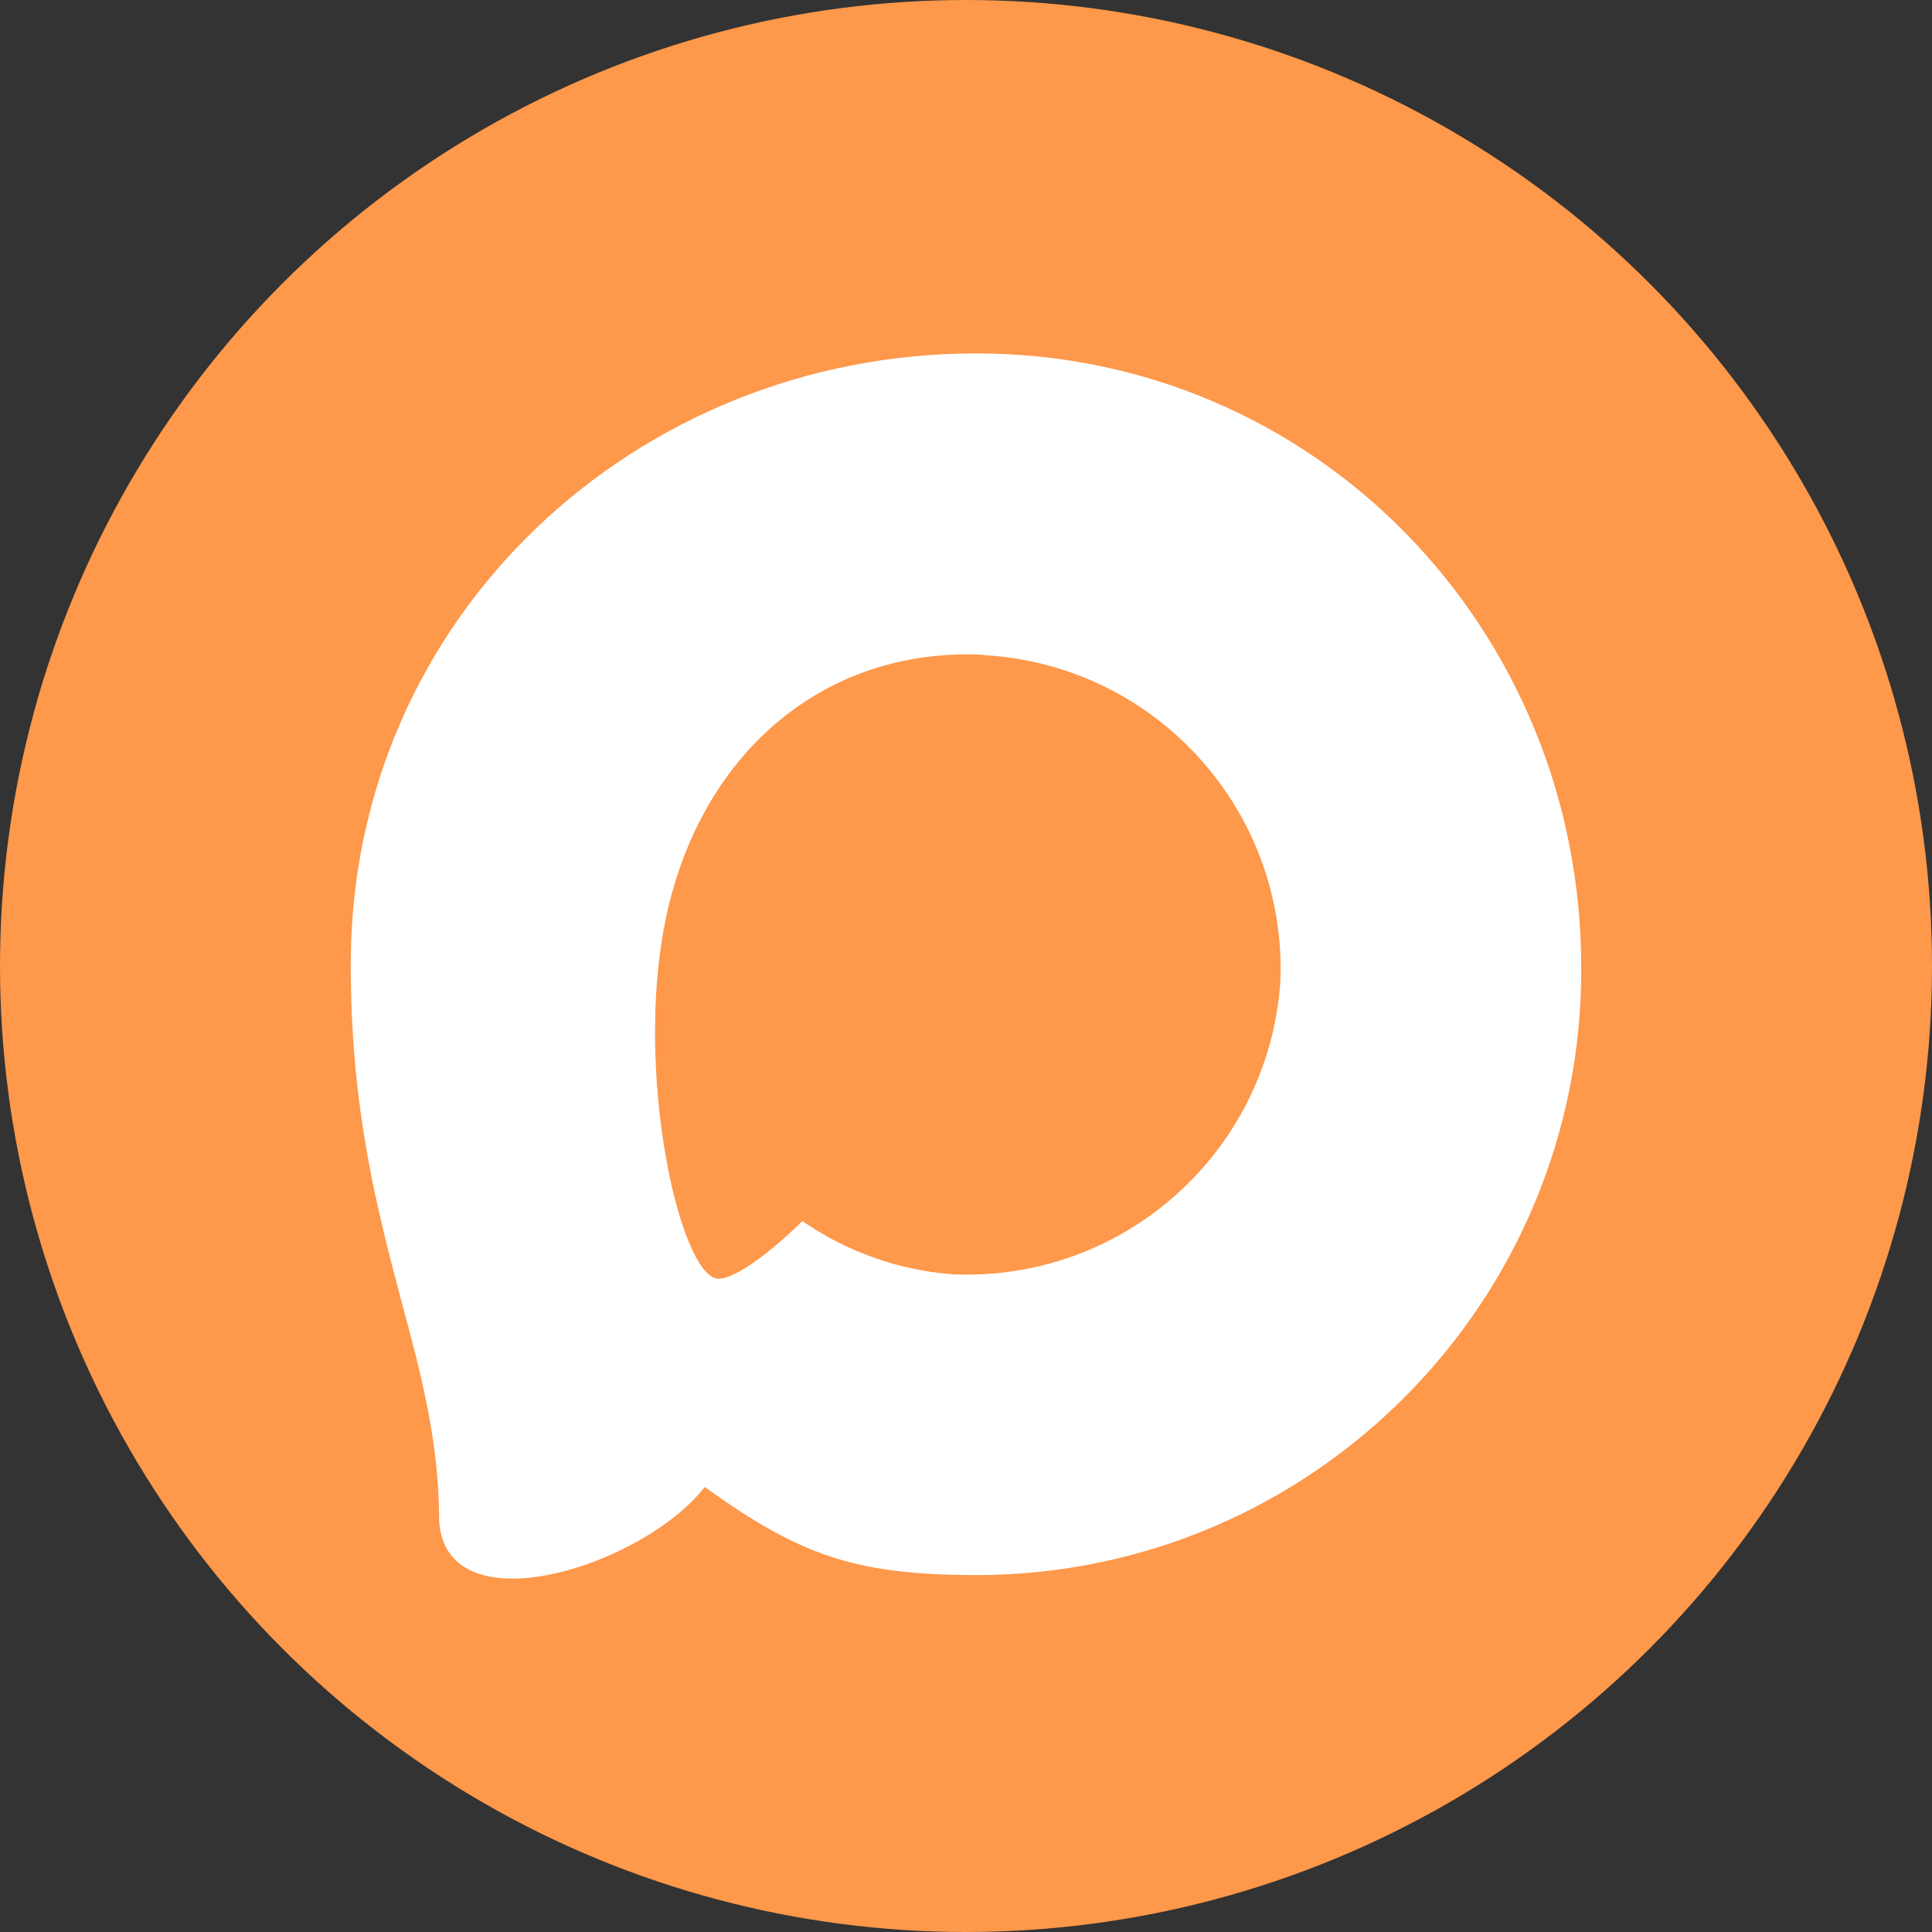
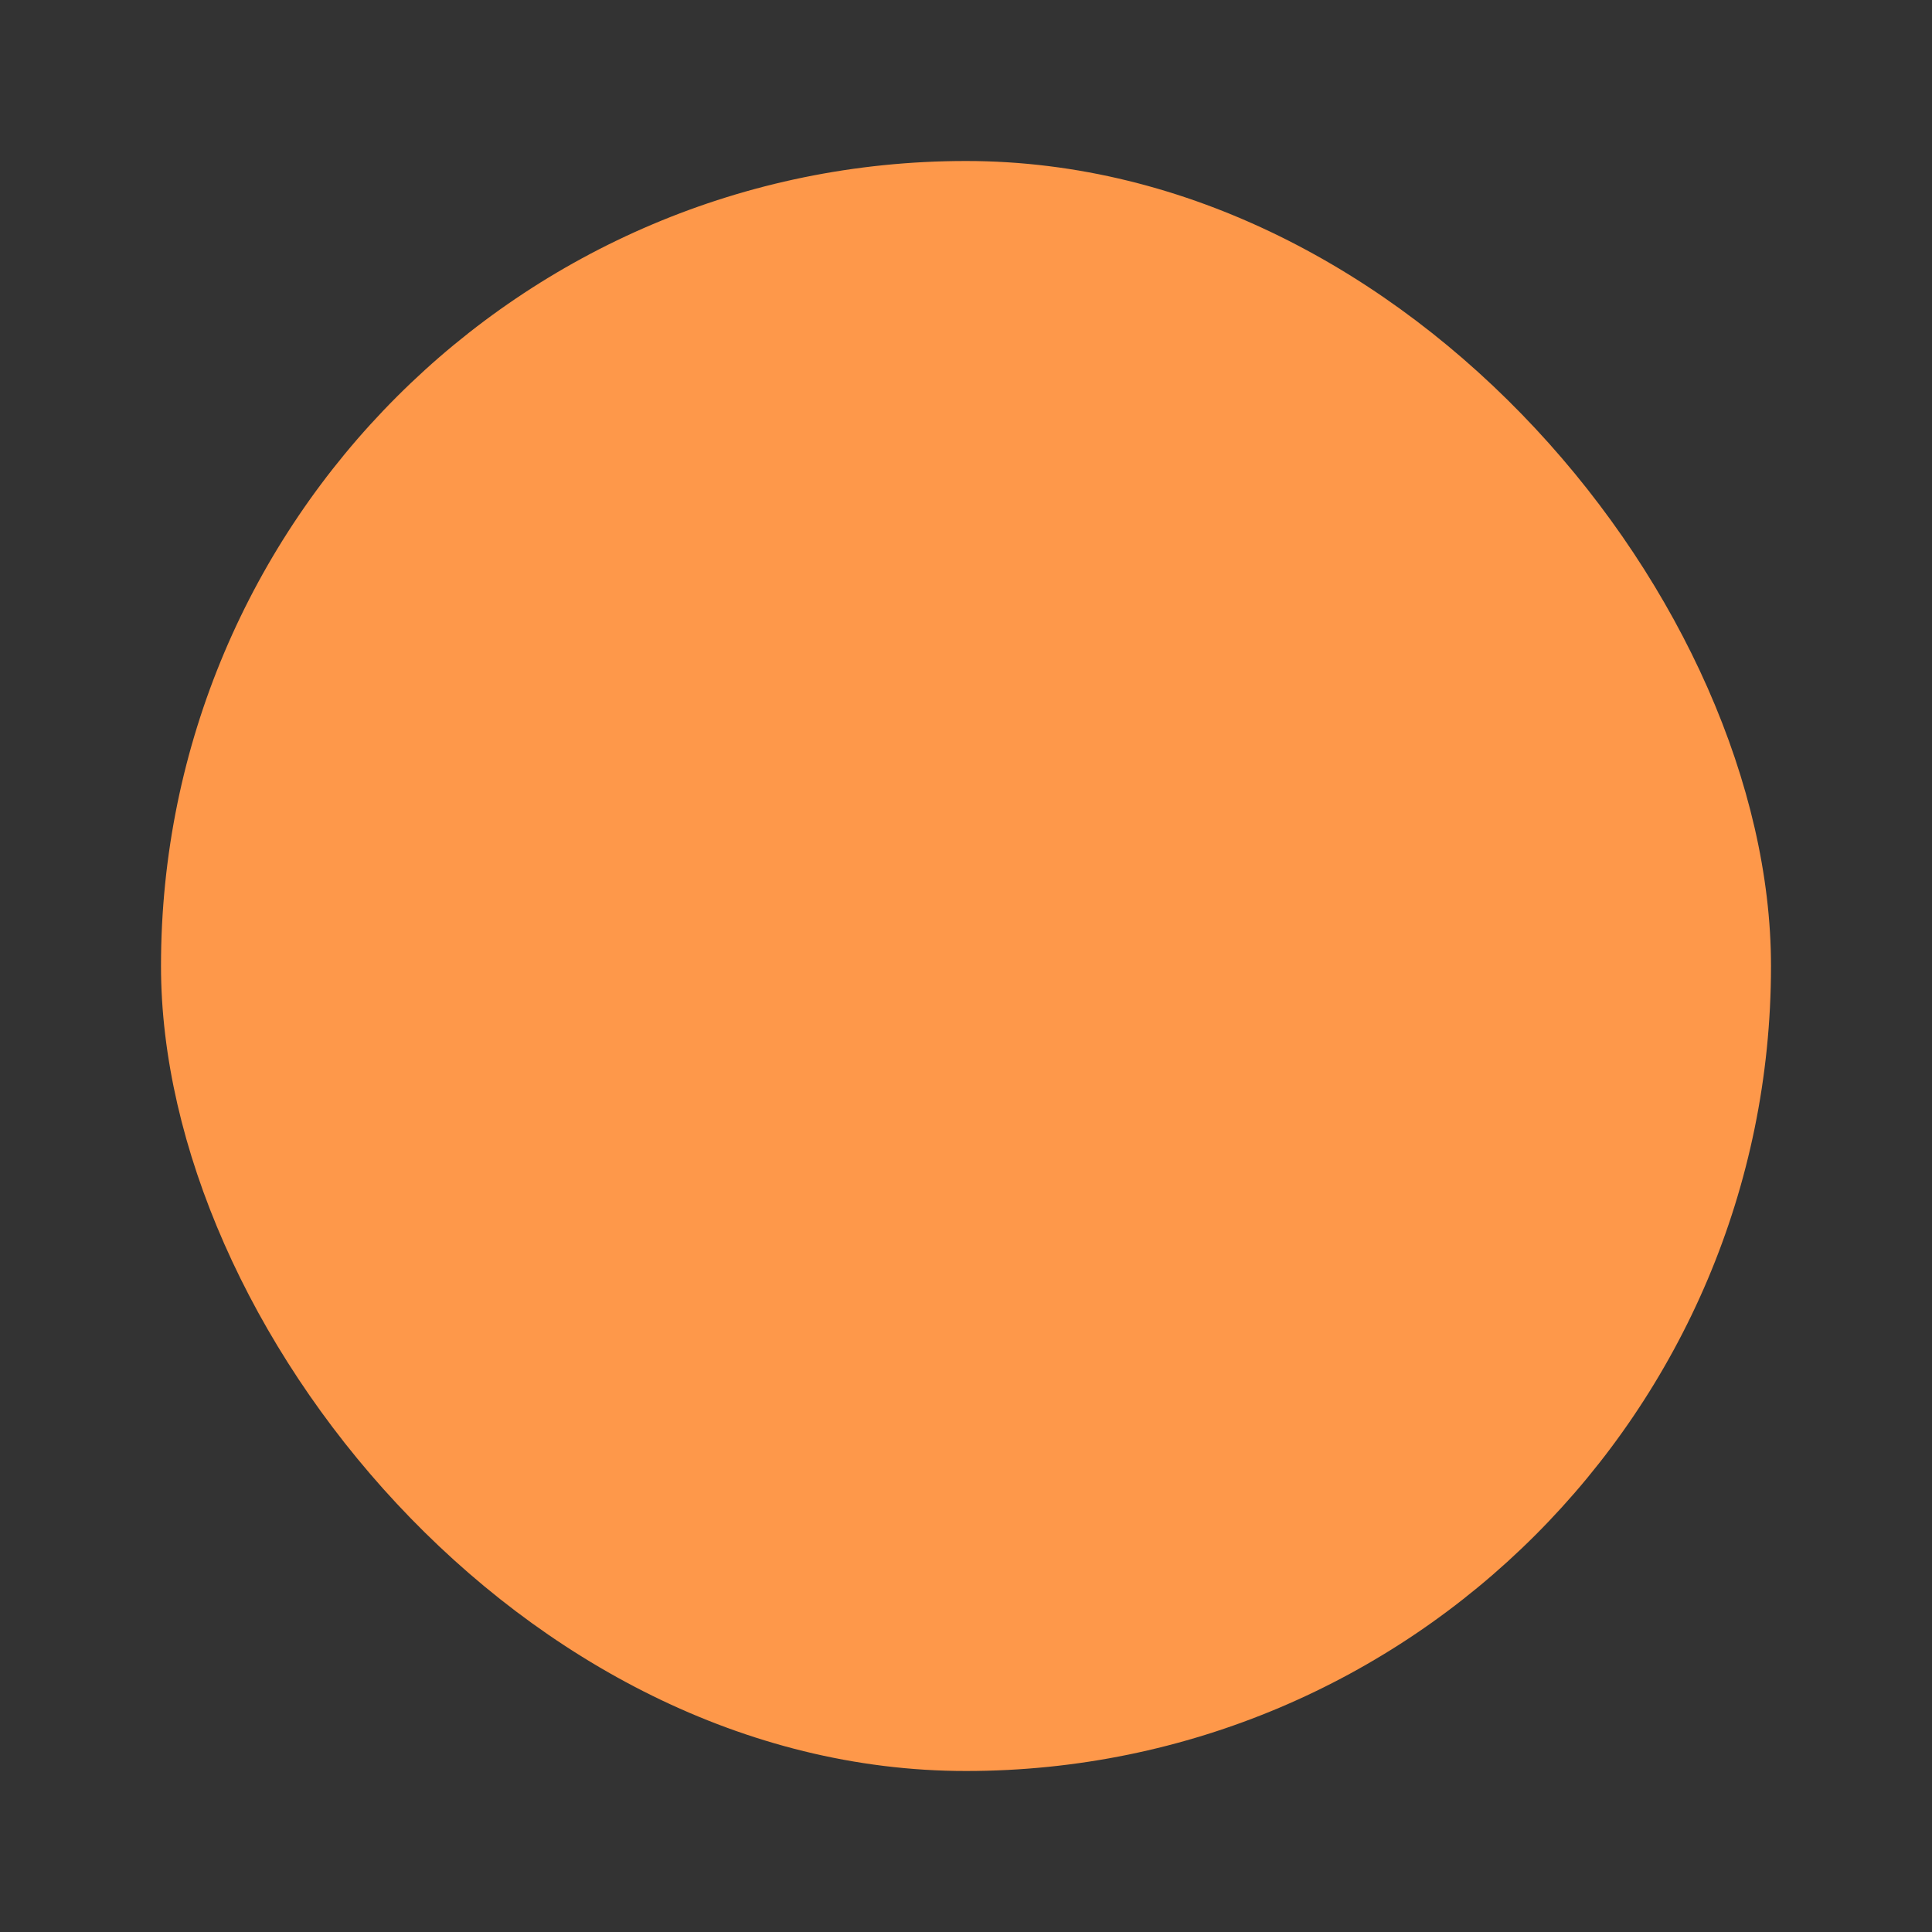
<svg xmlns="http://www.w3.org/2000/svg" width="1200" height="1200" viewBox="0 0 1200 1200" fill="none">
  <rect x="0" y="0" width="1200" height="1200" fill="#333333" stroke="none" />
-   <circle cx="600" cy="600" r="600" fill="#FE984A" />
  <rect x="100" y="100" width="1000" height="1000" rx="500" fill="#FE984A" />
-   <path fill-rule="evenodd" clip-rule="evenodd" d="M608.212 978.328C533.205 978.328 498.348 967.379 437.758 923.579C399.434 972.853 278.072 1011.36 272.78 945.479C272.78 896.022 261.83 854.23 249.42 808.605C234.638 752.395 217.848 689.798 217.848 599.097C217.848 382.471 395.601 219.5 606.204 219.5C816.99 219.5 982.151 390.501 982.151 601.104C982.858 808.45 815.556 977.222 608.212 978.328ZM611.314 406.743C508.75 401.451 428.816 472.443 411.113 583.767C396.514 675.929 422.428 788.165 444.511 794.005C455.096 796.56 481.74 775.025 498.348 758.418C525.809 777.389 557.787 788.782 591.057 791.45C697.33 796.562 788.137 715.656 795.273 609.499C799.427 503.118 717.602 413.014 611.314 406.926L611.314 406.743Z" fill="white" />
</svg>